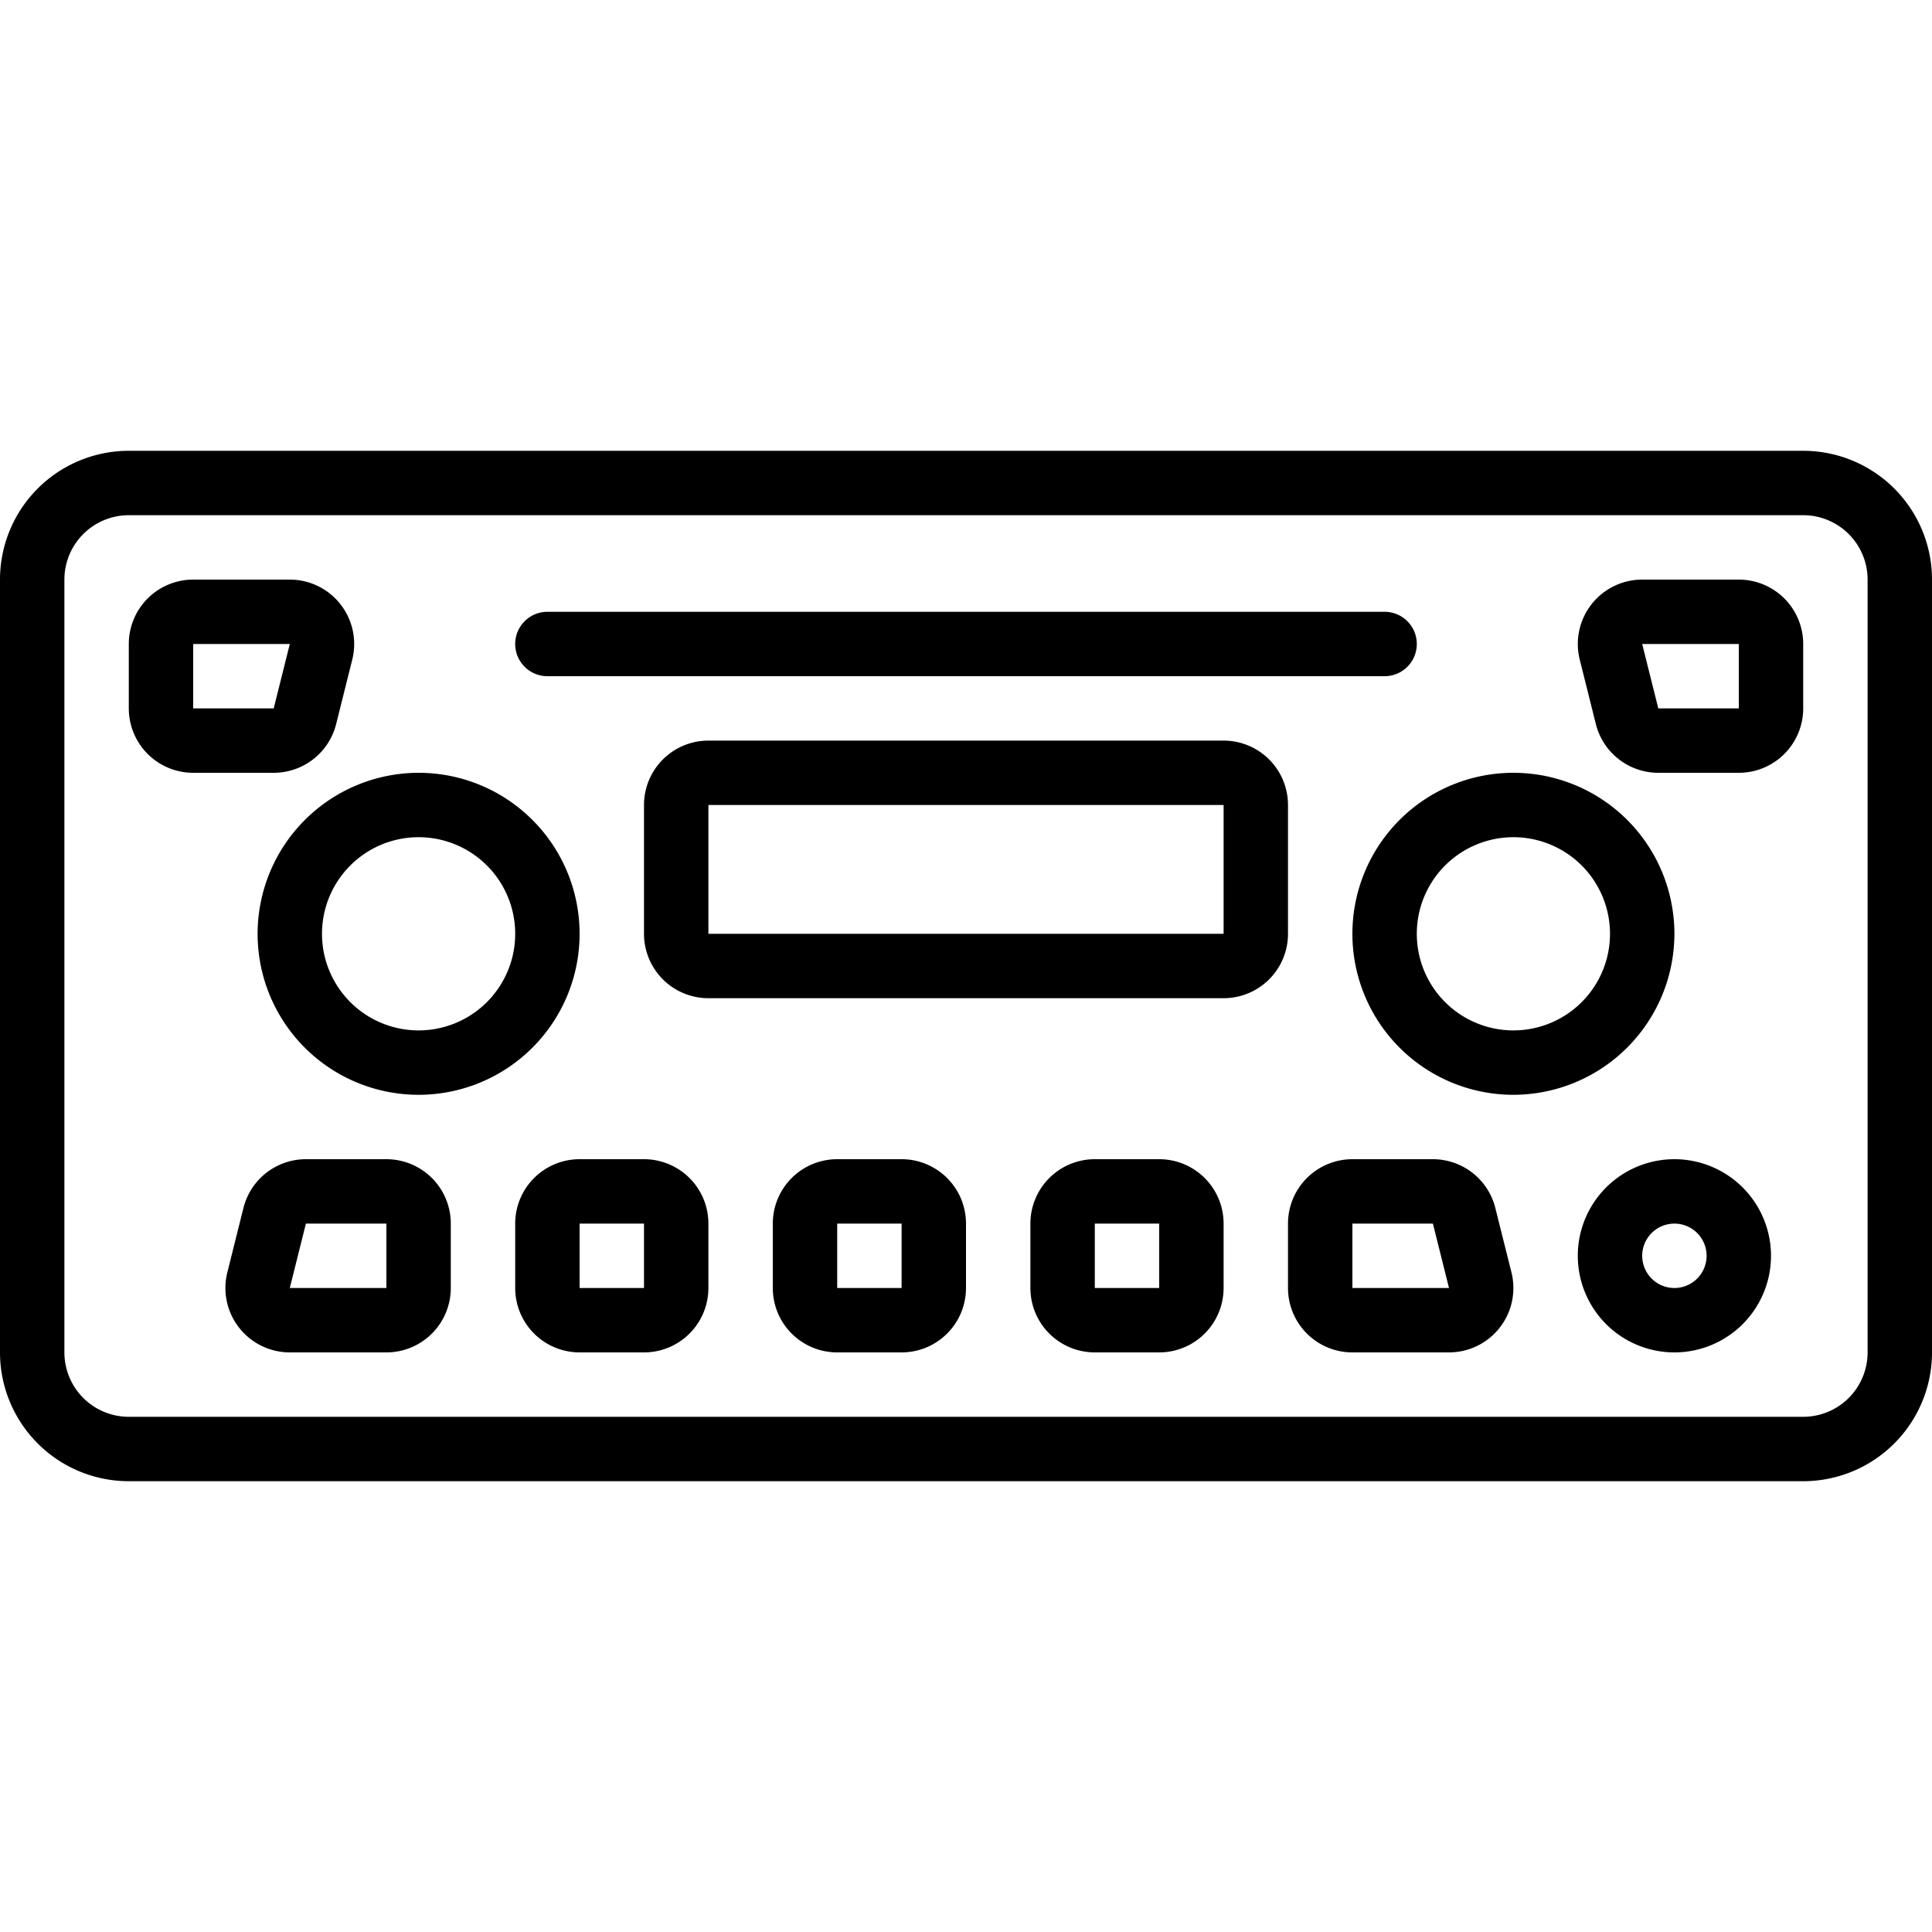
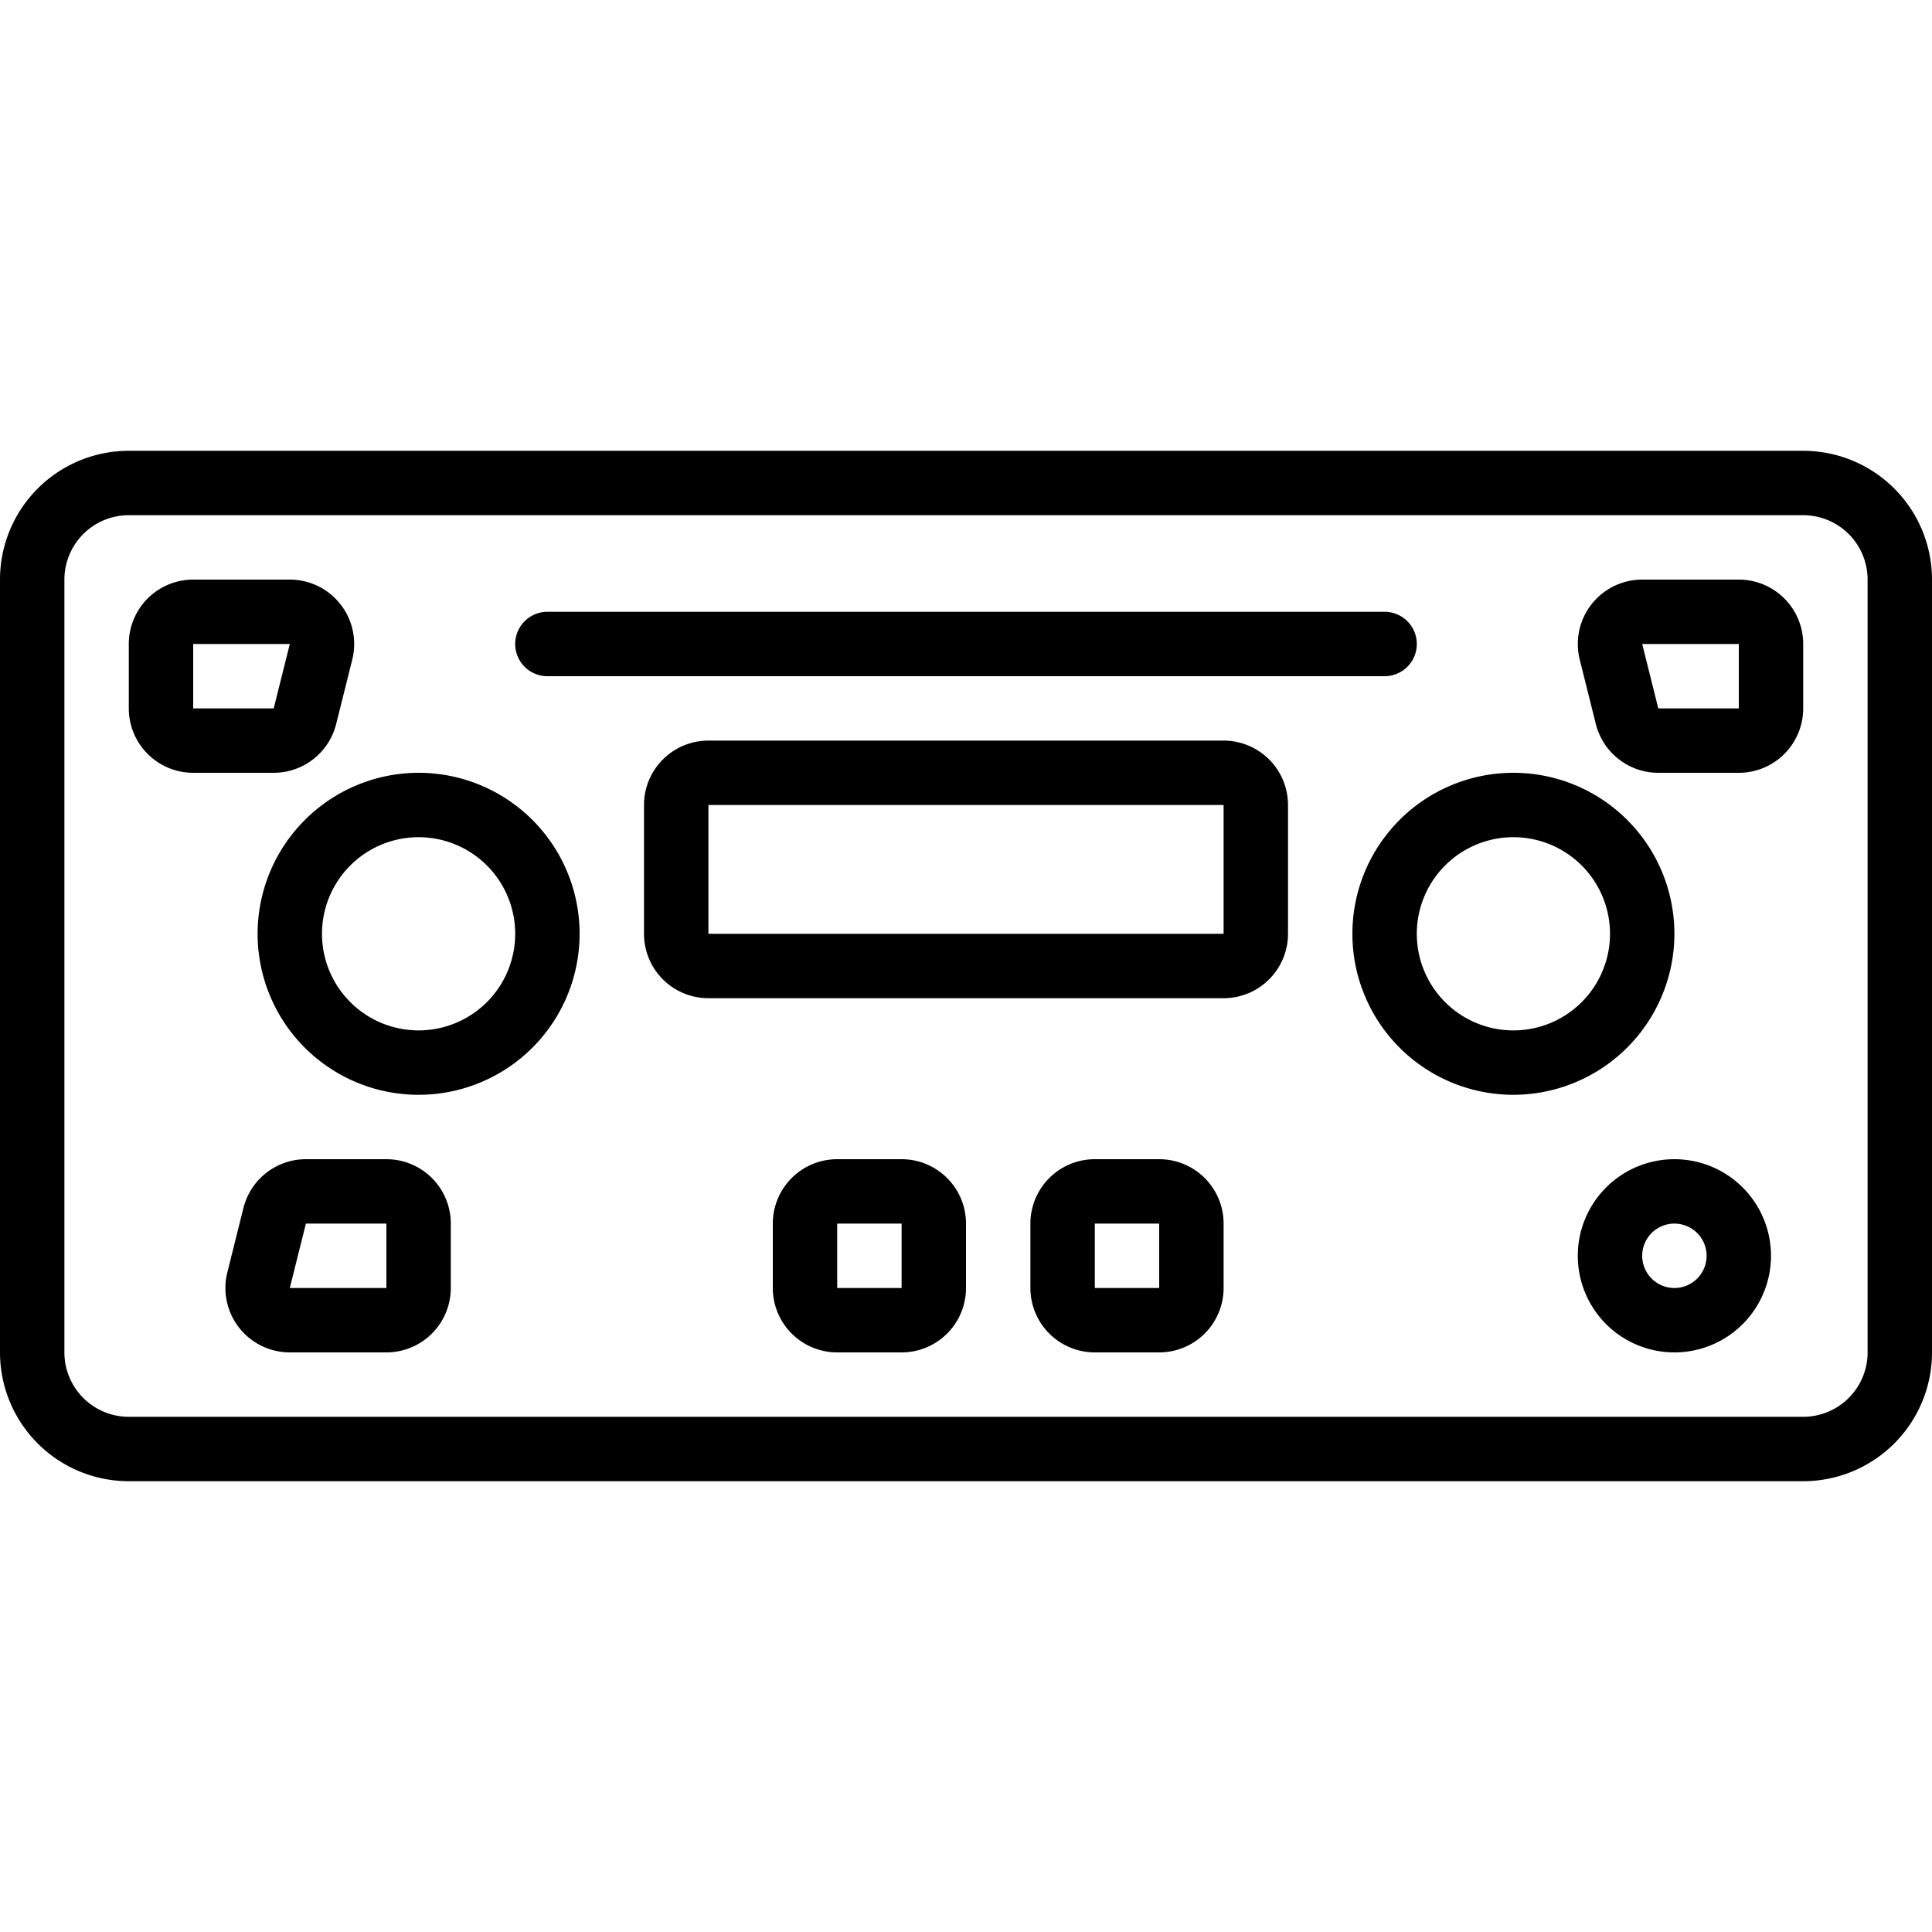
<svg xmlns="http://www.w3.org/2000/svg" id="Icons" viewBox="0 0 60 60" width="512" height="512">
  <path d="M56,14H4a4,4,0,0,0-4,4V42a4,4,0,0,0,4,4H56a4,4,0,0,0,4-4V18A4,4,0,0,0,56,14Zm2,28a2,2,0,0,1-2,2H4a2,2,0,0,1-2-2V18a2,2,0,0,1,2-2H56a2,2,0,0,1,2,2Z" />
  <path d="M8,29a5,5,0,1,0,5-5A5.006,5.006,0,0,0,8,29Zm5-3a3,3,0,1,1-3,3A3,3,0,0,1,13,26Z" />
  <path d="M52,29a5,5,0,1,0-5,5A5.006,5.006,0,0,0,52,29Zm-5,3a3,3,0,1,1,3-3A3,3,0,0,1,47,32Z" />
  <path d="M40,25a2,2,0,0,0-2-2H22a2,2,0,0,0-2,2v4a2,2,0,0,0,2,2H38a2,2,0,0,0,2-2ZM22,29V25H38l0,4Z" />
  <path d="M12,36H9.5a2,2,0,0,0-1.94,1.516l-.5,2A2,2,0,0,0,9,42h3a2,2,0,0,0,2-2V38A2,2,0,0,0,12,36ZM9,40l.5-2H12v2Z" />
-   <path d="M20,36H18a2,2,0,0,0-2,2v2a2,2,0,0,0,2,2h2a2,2,0,0,0,2-2V38A2,2,0,0,0,20,36Zm-2,4V38h2v2Z" />
-   <path d="M46.439,37.516A2,2,0,0,0,44.5,36H42a2,2,0,0,0-2,2v2a2,2,0,0,0,2,2h3a2,2,0,0,0,1.94-2.484ZM42,40V38h2.5l.5,2Z" />
  <path d="M54,18H51a2,2,0,0,0-1.94,2.484l.5,2A2,2,0,0,0,51.5,24H54a2,2,0,0,0,2-2V20A2,2,0,0,0,54,18Zm0,4H51.5L51,20h3Z" />
  <path d="M10.44,22.484l.5-2A2,2,0,0,0,9,18H6a2,2,0,0,0-2,2v2a2,2,0,0,0,2,2H8.5A2,2,0,0,0,10.44,22.484ZM6,20H9l-.5,2H6Z" />
  <path d="M36,36H34a2,2,0,0,0-2,2v2a2,2,0,0,0,2,2h2a2,2,0,0,0,2-2V38A2,2,0,0,0,36,36Zm0,4H34V38h2Z" />
  <path d="M28,36H26a2,2,0,0,0-2,2v2a2,2,0,0,0,2,2h2a2,2,0,0,0,2-2V38A2,2,0,0,0,28,36Zm-2,4V38h2v2Z" />
  <path d="M52,36a3,3,0,1,0,3,3A3,3,0,0,0,52,36Zm0,4a1,1,0,1,1,1-1A1,1,0,0,1,52,40Z" />
  <path d="M17,21H43a1,1,0,0,0,0-2H17a1,1,0,0,0,0,2Z" />
</svg>